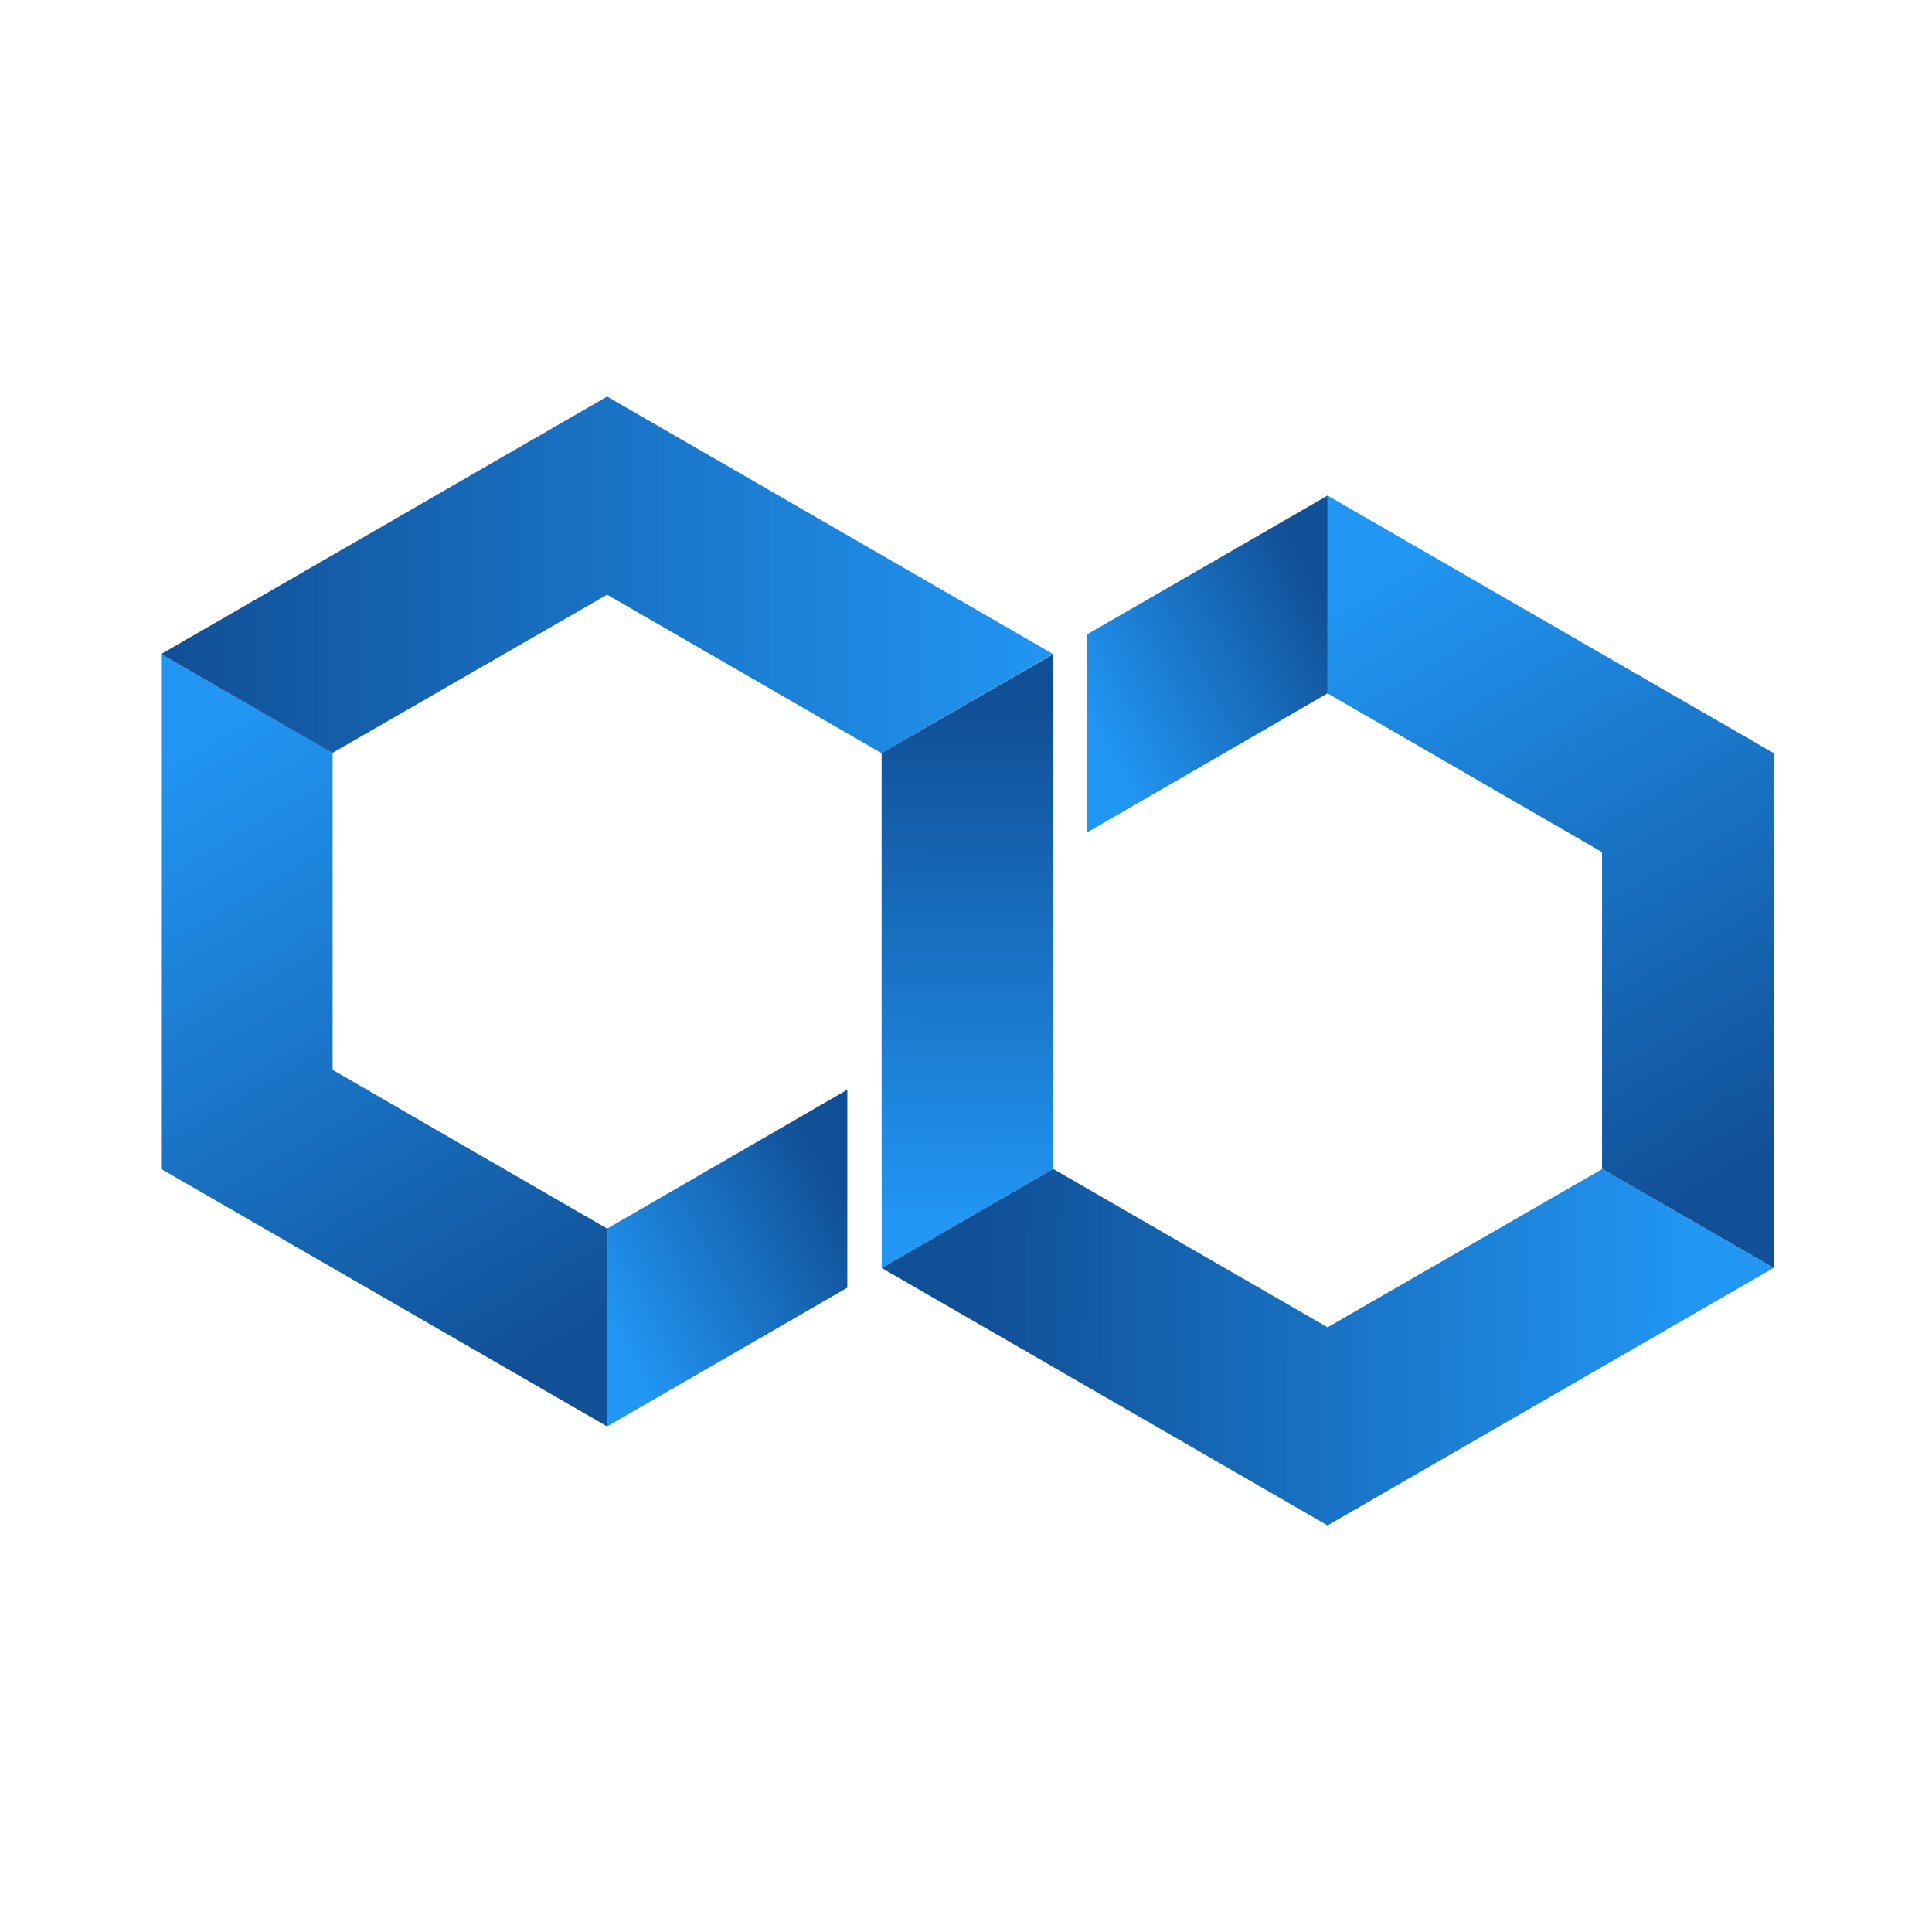
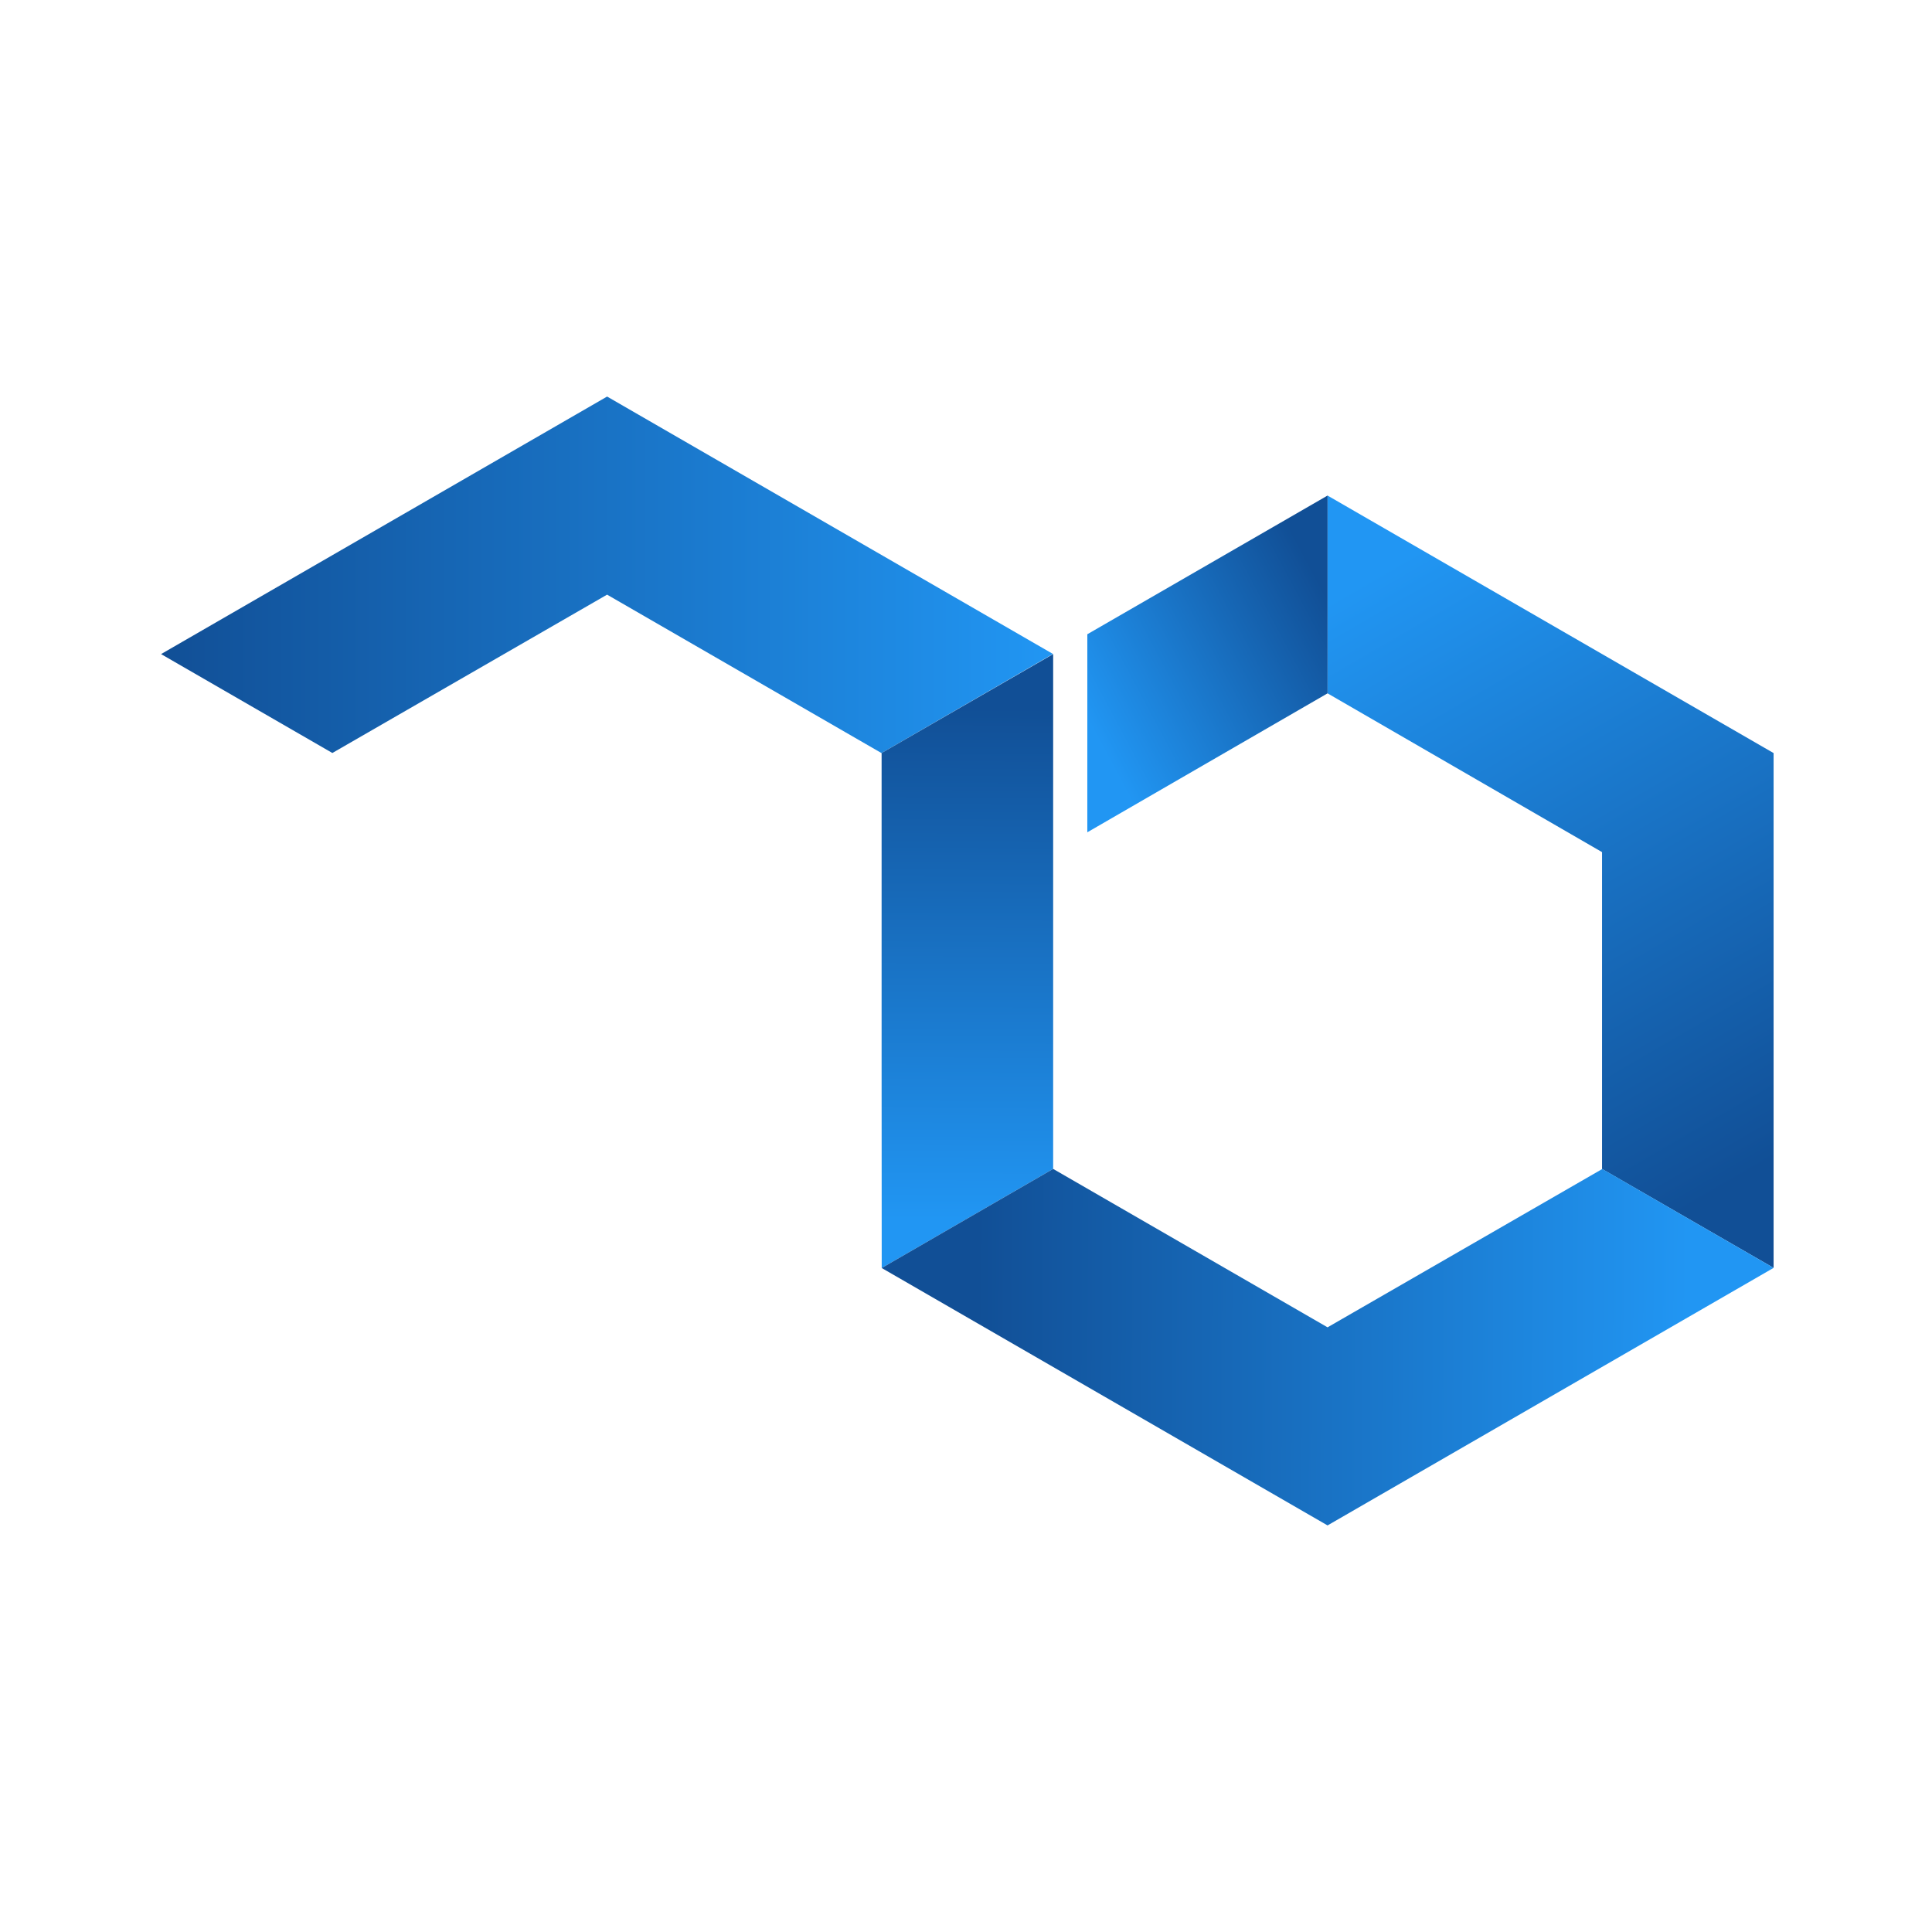
<svg xmlns="http://www.w3.org/2000/svg" xmlns:ns1="http://www.inkscape.org/namespaces/inkscape" xmlns:ns2="http://sodipodi.sourceforge.net/DTD/sodipodi-0.dtd" xmlns:xlink="http://www.w3.org/1999/xlink" width="400" height="400" viewBox="0 0 105.833 105.833" version="1.1" id="svg1455" ns1:version="1.0.2-2 (e86c870879, 2021-01-15)" ns2:docname="app_icon_no_text_transparent.svg">
  <defs id="defs1449">
    <linearGradient ns1:collect="always" xlink:href="#linearGradient1255" id="linearGradient1305" x1="331.746" y1="753.717" x2="308.615" y2="741.358" gradientUnits="userSpaceOnUse" />
    <linearGradient ns1:collect="always" id="linearGradient1255">
      <stop style="stop-color:#039be5;stop-opacity:1" offset="0" id="stop1251" />
      <stop style="stop-color:#81d4fa;stop-opacity:1" offset="1" id="stop1253" />
    </linearGradient>
    <linearGradient ns1:collect="always" xlink:href="#linearGradient1419" id="linearGradient1425" gradientUnits="userSpaceOnUse" x1="331.746" y1="753.717" x2="308.615" y2="741.358" />
    <linearGradient id="linearGradient1419" ns1:collect="always">
      <stop id="stop1415" offset="0" style="stop-color:#114f96;stop-opacity:1" />
      <stop id="stop1417" offset="1" style="stop-color:#2196f3;stop-opacity:1" />
    </linearGradient>
    <linearGradient ns1:collect="always" xlink:href="#linearGradient1255" id="linearGradient1289" x1="297.654" y1="693.382" x2="366.972" y2="693.038" gradientUnits="userSpaceOnUse" />
    <linearGradient ns1:collect="always" xlink:href="#linearGradient1419" id="linearGradient1429" gradientUnits="userSpaceOnUse" x1="297.654" y1="693.382" x2="366.972" y2="693.038" />
    <linearGradient ns1:collect="always" xlink:href="#linearGradient1255" id="linearGradient1297" x1="366.464" y1="693.891" x2="331.954" y2="753.284" gradientUnits="userSpaceOnUse" />
    <linearGradient ns1:collect="always" xlink:href="#linearGradient1419" id="linearGradient1427" gradientUnits="userSpaceOnUse" x1="366.464" y1="693.891" x2="331.954" y2="753.284" />
    <linearGradient ns1:collect="always" xlink:href="#linearGradient1255" id="linearGradient1281" x1="284.653" y1="695.534" x2="261.521" y2="683.175" gradientUnits="userSpaceOnUse" />
    <linearGradient ns1:collect="always" xlink:href="#linearGradient1419" id="linearGradient1421" gradientUnits="userSpaceOnUse" x1="284.653" y1="695.534" x2="261.521" y2="683.175" />
    <linearGradient ns1:collect="always" xlink:href="#linearGradient1255" id="linearGradient1259" gradientUnits="userSpaceOnUse" x1="297.3" y1="742.987" x2="297.007" y2="693.034" />
    <linearGradient ns1:collect="always" xlink:href="#linearGradient1419" id="linearGradient1423" gradientUnits="userSpaceOnUse" x1="297.3" y1="742.987" x2="297.007" y2="693.034" />
    <linearGradient ns1:collect="always" xlink:href="#linearGradient1419" id="linearGradient1413" x1="218.227" y1="755.869" x2="305.055" y2="755.869" gradientUnits="userSpaceOnUse" />
    <linearGradient ns1:collect="always" xlink:href="#linearGradient1419" id="linearGradient1273" gradientUnits="userSpaceOnUse" gradientTransform="matrix(-43.424,0,0,43.424,261.651,710.557)" x1="0.004" y1="-0.652" x2="0.822" y2="0.751" spreadMethod="pad" />
    <linearGradient ns1:collect="always" xlink:href="#linearGradient1419" id="linearGradient2537" gradientUnits="userSpaceOnUse" x1="218.227" y1="755.869" x2="305.055" y2="755.869" />
    <linearGradient ns1:collect="always" xlink:href="#linearGradient1419" id="linearGradient2539" gradientUnits="userSpaceOnUse" x1="218.227" y1="755.869" x2="305.055" y2="755.869" />
    <linearGradient ns1:collect="always" xlink:href="#linearGradient1419" id="linearGradient2541" gradientUnits="userSpaceOnUse" x1="218.227" y1="755.869" x2="305.055" y2="755.869" />
    <linearGradient ns1:collect="always" xlink:href="#linearGradient1419" id="linearGradient2543" gradientUnits="userSpaceOnUse" x1="218.227" y1="755.869" x2="305.055" y2="755.869" />
    <linearGradient ns1:collect="always" xlink:href="#linearGradient1255" id="linearGradient2545" gradientUnits="userSpaceOnUse" x1="297.3" y1="742.987" x2="297.007" y2="693.034" />
    <linearGradient ns1:collect="always" xlink:href="#linearGradient1255" id="linearGradient2547" gradientUnits="userSpaceOnUse" x1="297.3" y1="742.987" x2="297.007" y2="693.034" />
    <linearGradient ns1:collect="always" xlink:href="#linearGradient1255" id="linearGradient2549" gradientUnits="userSpaceOnUse" x1="284.653" y1="695.534" x2="261.521" y2="683.175" />
    <linearGradient ns1:collect="always" xlink:href="#linearGradient1255" id="linearGradient2551" gradientUnits="userSpaceOnUse" x1="284.653" y1="695.534" x2="261.521" y2="683.175" />
    <linearGradient ns1:collect="always" xlink:href="#linearGradient1255" id="linearGradient2553" gradientUnits="userSpaceOnUse" x1="284.653" y1="695.534" x2="261.521" y2="683.175" />
    <linearGradient ns1:collect="always" xlink:href="#linearGradient1255" id="linearGradient2555" gradientUnits="userSpaceOnUse" x1="366.464" y1="693.891" x2="331.954" y2="753.284" />
    <linearGradient ns1:collect="always" xlink:href="#linearGradient1255" id="linearGradient2557" gradientUnits="userSpaceOnUse" x1="366.464" y1="693.891" x2="331.954" y2="753.284" />
    <linearGradient ns1:collect="always" xlink:href="#linearGradient1255" id="linearGradient2559" gradientUnits="userSpaceOnUse" x1="366.464" y1="693.891" x2="331.954" y2="753.284" />
    <linearGradient ns1:collect="always" xlink:href="#linearGradient1255" id="linearGradient2561" gradientUnits="userSpaceOnUse" x1="297.654" y1="693.382" x2="366.972" y2="693.038" />
    <linearGradient ns1:collect="always" xlink:href="#linearGradient1255" id="linearGradient2563" gradientUnits="userSpaceOnUse" x1="297.654" y1="693.382" x2="366.972" y2="693.038" />
    <linearGradient ns1:collect="always" xlink:href="#linearGradient1255" id="linearGradient2565" gradientUnits="userSpaceOnUse" x1="297.654" y1="693.382" x2="366.972" y2="693.038" />
    <linearGradient ns1:collect="always" xlink:href="#linearGradient1255" id="linearGradient2567" gradientUnits="userSpaceOnUse" x1="331.746" y1="753.717" x2="308.615" y2="741.358" />
    <linearGradient ns1:collect="always" xlink:href="#linearGradient1255" id="linearGradient2569" gradientUnits="userSpaceOnUse" x1="331.746" y1="753.717" x2="308.615" y2="741.358" />
    <linearGradient ns1:collect="always" xlink:href="#linearGradient1255" id="linearGradient2571" gradientUnits="userSpaceOnUse" x1="331.746" y1="753.717" x2="308.615" y2="741.358" />
  </defs>
  <ns2:namedview id="base" pagecolor="#ffffff" bordercolor="#666666" borderopacity="1.0" ns1:pageopacity="0.0" ns1:pageshadow="2" ns1:zoom="0.70710678" ns1:cx="-19.250897" ns1:cy="179.72159" ns1:document-units="mm" ns1:current-layer="layer1" showgrid="false" units="px" ns1:pagecheckerboard="true" ns1:window-width="1920" ns1:window-height="1017" ns1:window-x="-8" ns1:window-y="-8" ns1:window-maximized="1" ns1:document-rotation="0" />
  <g ns1:label="Ebene 1" ns1:groupmode="layer" id="layer1" transform="translate(0,-191.167)">
    <g id="g2648" transform="matrix(1.594,0,0,1.594,-114.486,138.166)">
      <g transform="translate(1.435,6.214)" id="g2608">
        <g transform="matrix(0.353,0,0,-0.353,-1.111,313.612)" id="g1089">
          <g id="g1091">
            <g id="g1097">
              <g id="g1099">
-                 <path d="m 234.928,738.521 v -30.846 l 26.723,-15.455 v -19.257 l -43.424,25.07 v 50.118 z" style="fill:url(#linearGradient1273);fill-opacity:1;stroke:none" id="path1109" ns1:connector-curvature="0" />
-               </g>
+                 </g>
            </g>
          </g>
        </g>
        <g transform="matrix(0.353,0,0,-0.353,-1.111,313.612)" id="g1111" style="fill:url(#linearGradient1413);fill-opacity:1">
          <g id="g1113" style="fill:url(#linearGradient2543);fill-opacity:1">
            <g id="g1119" style="fill:url(#linearGradient2541);fill-opacity:1">
              <g id="g1121" style="fill:url(#linearGradient2539);fill-opacity:1">
                <path d="m 288.363,738.515 -26.714,15.423 -26.745,-15.415 -16.677,9.628 43.424,25.072 43.404,-25.059 z" style="fill:url(#linearGradient2537);fill-opacity:1;stroke:none" id="path1131" ns1:connector-curvature="0" />
              </g>
            </g>
          </g>
        </g>
        <g transform="matrix(0.353,0,0,-0.353,-1.111,313.612)" id="g1133">
          <g id="g1135" style="fill:url(#linearGradient1259);fill-opacity:1">
            <g id="g1141" style="fill:url(#linearGradient2547);fill-opacity:1">
              <g id="g1143" style="fill:url(#linearGradient2545);fill-opacity:1">
                <path d="m 288.385,688.385 16.69,9.648 v 50.118 l -16.701,-9.63 v -30.229 z" style="fill:url(#linearGradient1423);fill-opacity:1;stroke:none" id="path1153" ns1:connector-curvature="0" />
              </g>
            </g>
          </g>
        </g>
        <g transform="matrix(0.353,0,0,-0.353,-1.111,313.612)" id="g1155" style="fill:url(#linearGradient1281);fill-opacity:1">
          <g id="g1157" style="fill:url(#linearGradient2553);fill-opacity:1">
            <g id="g1163" style="fill:url(#linearGradient2551);fill-opacity:1">
              <g id="g1165" style="fill:url(#linearGradient2549);fill-opacity:1">
-                 <path d="m 285.037,686.465 0.001,19.281 -23.387,-13.526 v -19.257 z" style="fill:url(#linearGradient1421);fill-opacity:1;stroke:none" id="path1175" ns1:connector-curvature="0" />
-               </g>
+                 </g>
            </g>
          </g>
        </g>
        <g transform="matrix(0.353,0,0,-0.353,-1.111,313.612)" id="g1177" style="fill:url(#linearGradient1297);fill-opacity:1">
          <g id="g1179" style="fill:url(#linearGradient2559);fill-opacity:1">
            <g id="g1185" style="fill:url(#linearGradient2557);fill-opacity:1">
              <g id="g1187" style="fill:url(#linearGradient2555);fill-opacity:1">
                <path d="m 358.511,698.027 v 30.846 l -26.722,15.456 v 19.256 l 43.423,-25.07 v -50.118 z" style="fill:url(#linearGradient1427);fill-opacity:1;stroke:none" id="path1197" ns1:connector-curvature="0" />
              </g>
            </g>
          </g>
        </g>
        <g transform="matrix(0.353,0,0,-0.353,-1.111,313.612)" id="g1199" style="fill:url(#linearGradient1289);fill-opacity:1">
          <g id="g1201" style="fill:url(#linearGradient2565);fill-opacity:1">
            <g id="g1207" style="fill:url(#linearGradient2563);fill-opacity:1">
              <g id="g1209" style="fill:url(#linearGradient2561);fill-opacity:1">
                <path d="m 305.075,698.033 26.714,-15.423 26.746,15.415 16.677,-9.628 -43.423,-25.072 -43.404,25.06 z" style="fill:url(#linearGradient1429);fill-opacity:1;stroke:none" id="path1219" ns1:connector-curvature="0" />
              </g>
            </g>
          </g>
        </g>
        <g transform="matrix(0.353,0,0,-0.353,-1.111,313.612)" id="g1221" style="fill:url(#linearGradient1305);fill-opacity:1">
          <g id="g1223" style="fill:url(#linearGradient2571);fill-opacity:1">
            <g id="g1229" style="fill:url(#linearGradient2569);fill-opacity:1">
              <g id="g1231" style="fill:url(#linearGradient2567);fill-opacity:1">
                <path d="m 308.402,750.083 -10e-4,-19.28 23.388,13.526 v 19.256 z" style="fill:url(#linearGradient1425);fill-opacity:1;stroke:none" id="path1241" ns1:connector-curvature="0" />
              </g>
            </g>
          </g>
        </g>
      </g>
    </g>
  </g>
</svg>